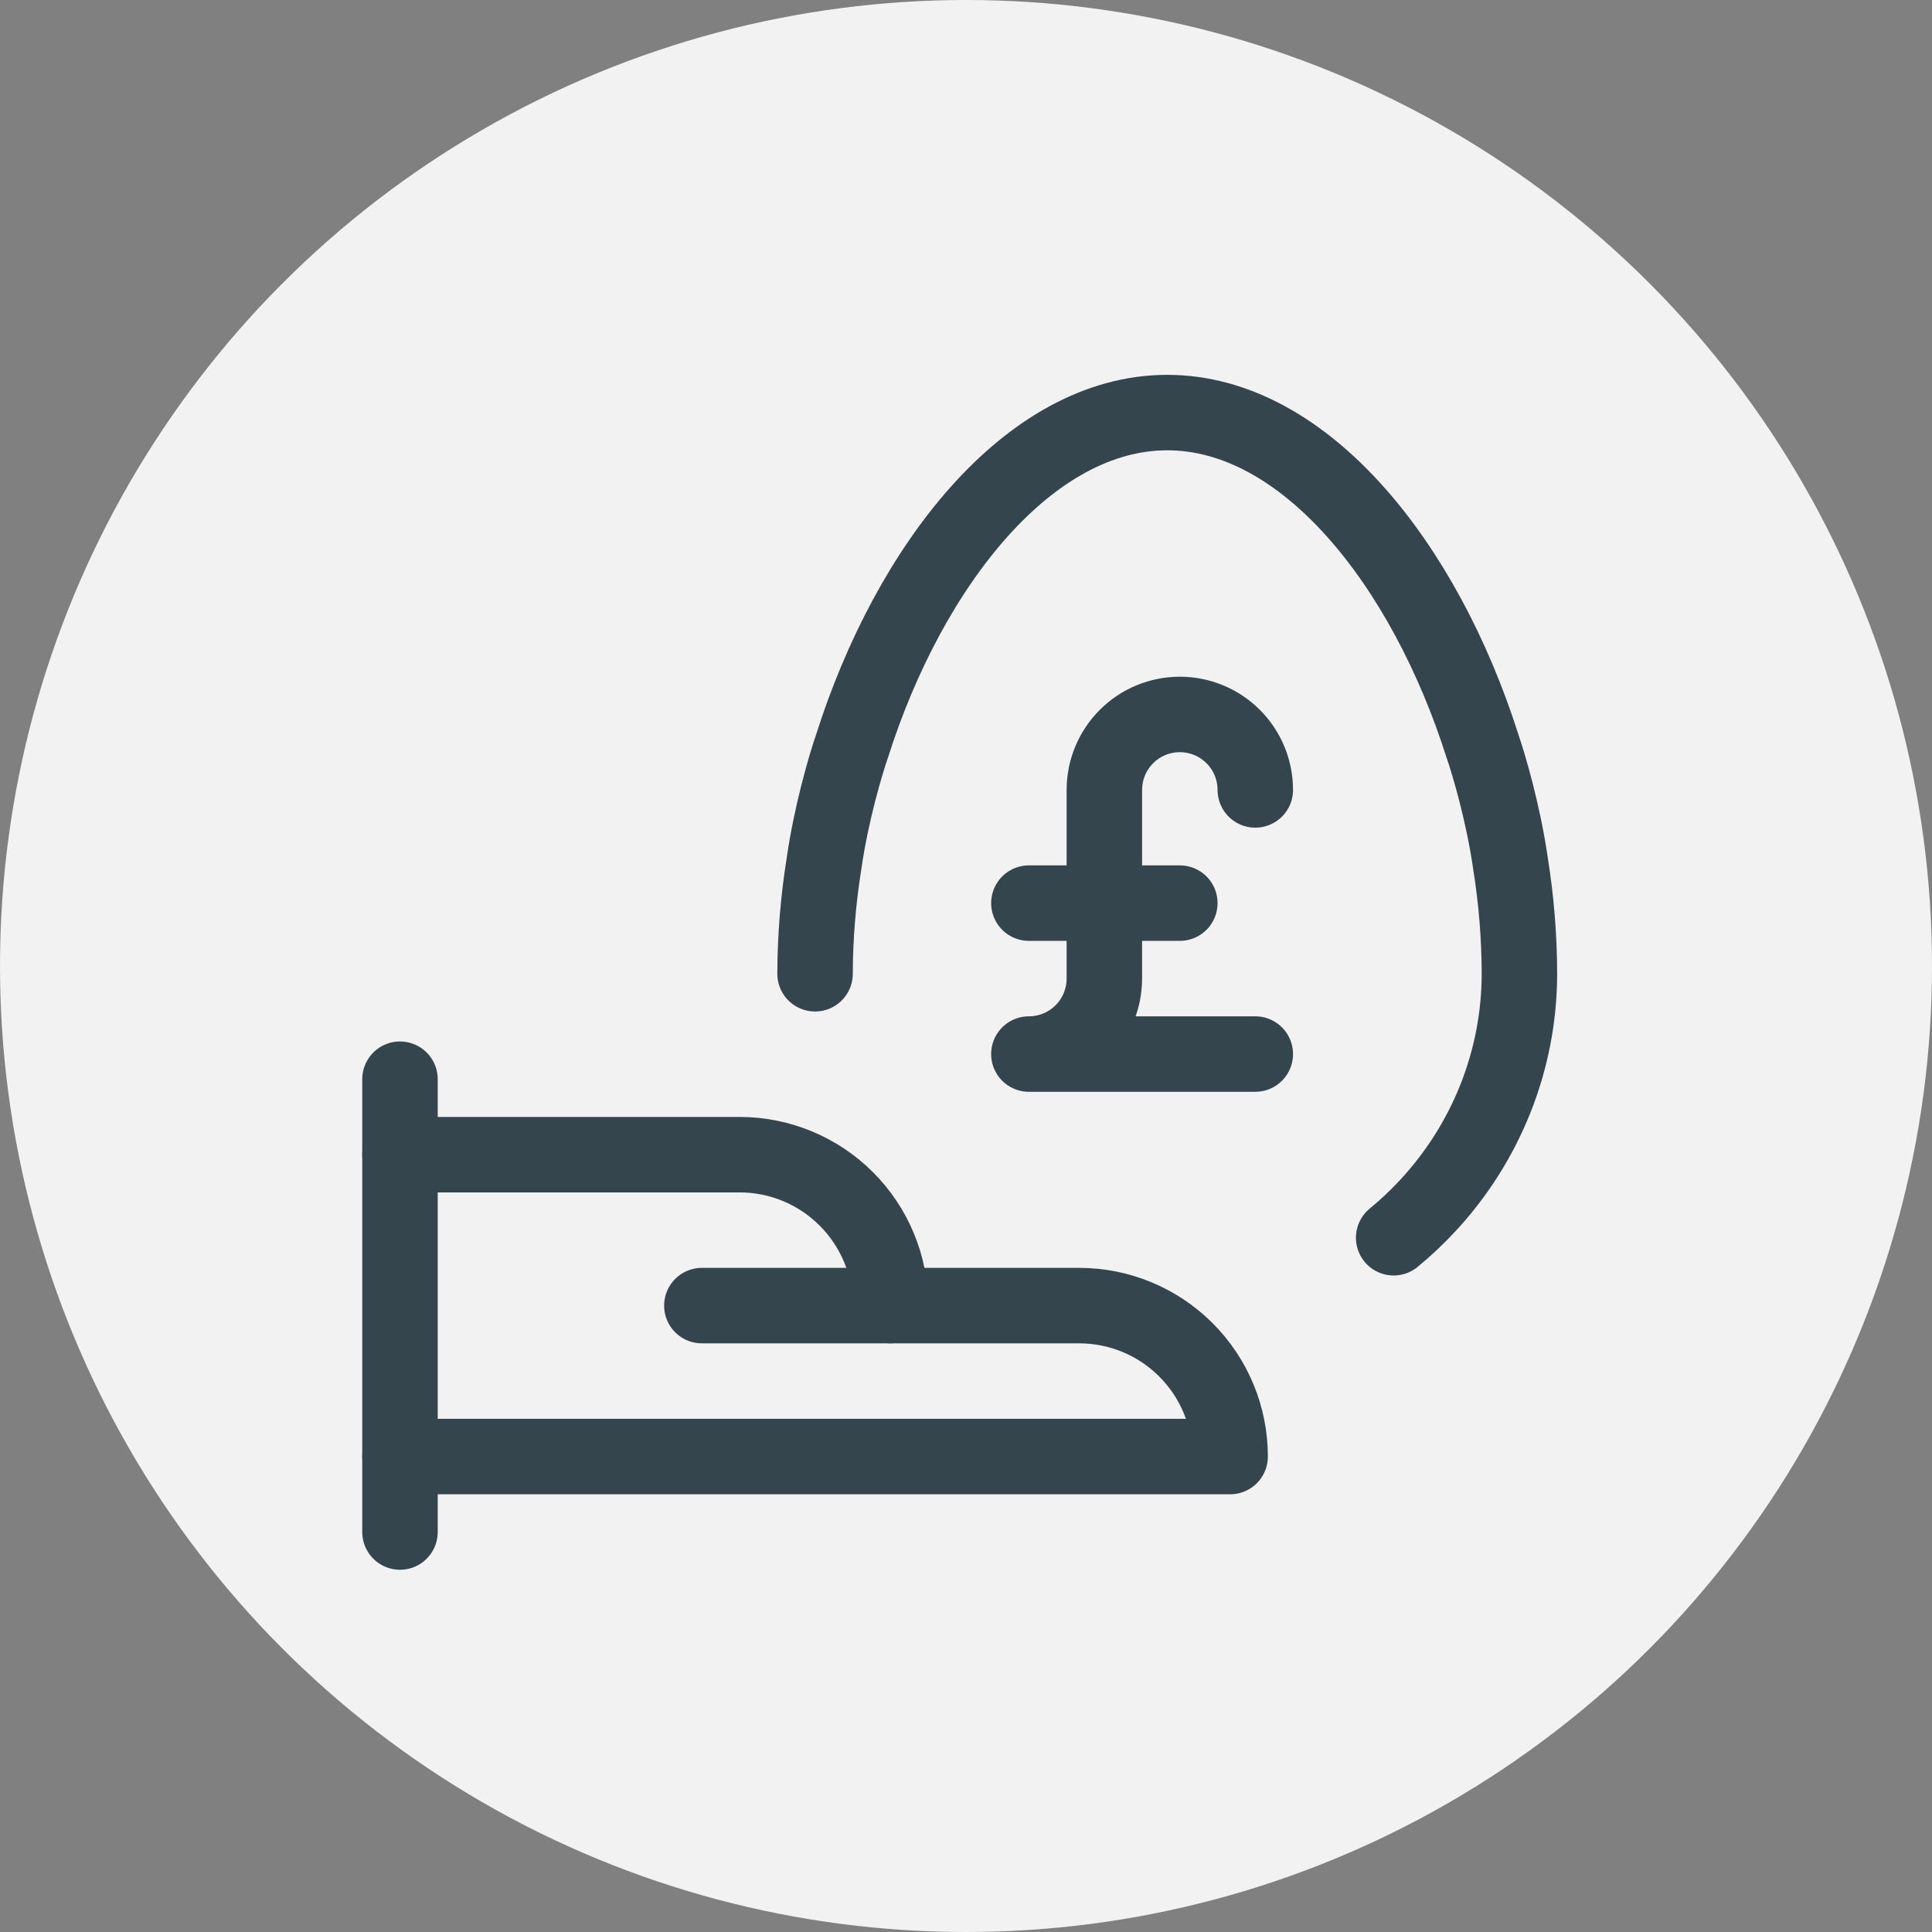
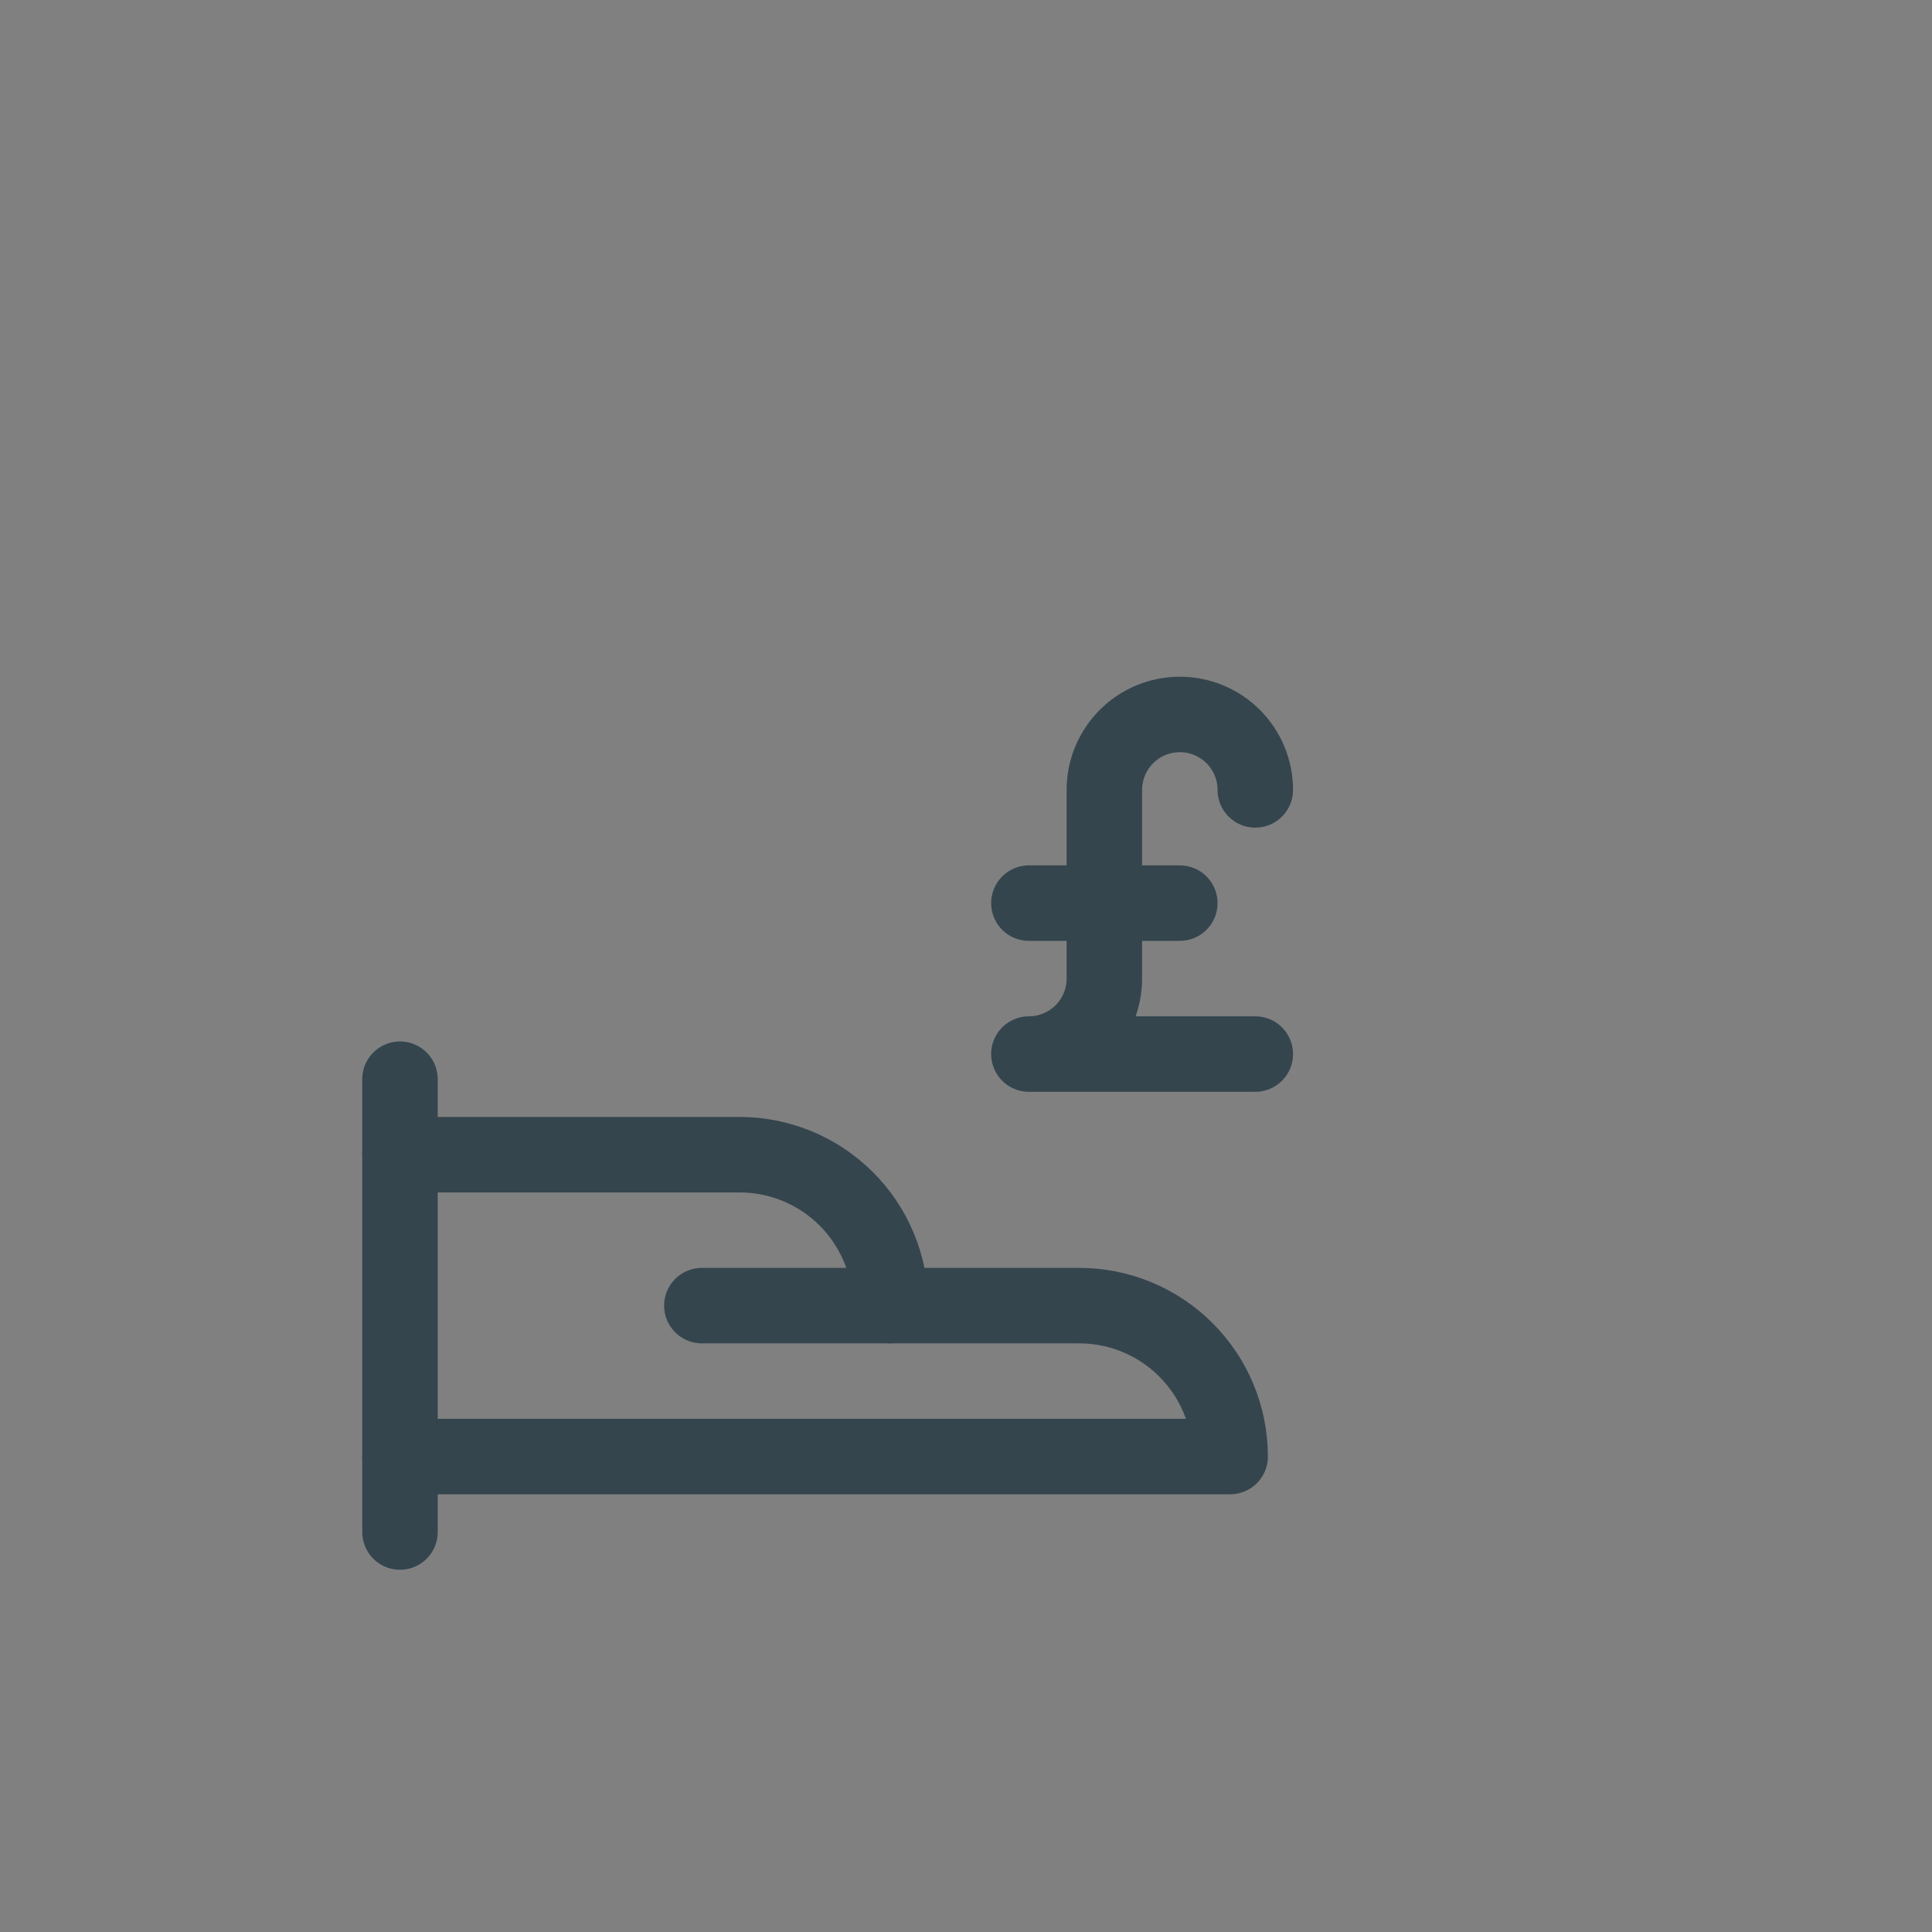
<svg xmlns="http://www.w3.org/2000/svg" width="64" height="64" viewBox="0 0 64 64" fill="none">
  <rect x="0" y="0" width="64" height="64" fill="#808080" stroke="none" />
-   <circle cx="32" cy="32" r="32" fill="#F2F2F3" />
  <g clip-path="url(#clip0_530_562)">
    <path d="M13.25 35.75V50.75" stroke="#34454E" stroke-width="2.5" stroke-linecap="round" stroke-linejoin="round" />
    <path d="M13.25 48.25H40.75C40.75 46.924 40.223 45.652 39.285 44.715C38.348 43.777 37.076 43.25 35.75 43.25H29.5C29.5 41.924 28.973 40.652 28.035 39.715C27.098 38.777 25.826 38.25 24.5 38.25H13.25" stroke="#34454E" stroke-width="2.5" stroke-linecap="round" stroke-linejoin="round" />
    <path d="M23.25 43.25H29.5" stroke="#34454E" stroke-width="2.5" stroke-linecap="round" stroke-linejoin="round" />
    <path d="M41.583 26.167C41.583 25.504 41.32 24.868 40.851 24.399C40.382 23.93 39.746 23.667 39.083 23.667C38.42 23.667 37.784 23.93 37.316 24.399C36.847 24.868 36.583 25.504 36.583 26.167V32.417C36.583 33.08 36.32 33.716 35.851 34.184C35.382 34.653 34.746 34.917 34.083 34.917H41.583" stroke="#34454E" stroke-width="2.5" stroke-linecap="round" stroke-linejoin="round" />
    <path d="M34.083 29.917H39.083" stroke="#34454E" stroke-width="2.5" stroke-linecap="round" stroke-linejoin="round" />
-     <path d="M27 32.257C27.003 31.041 27.102 29.826 27.294 28.625C27.529 26.968 28.01 25.334 28.222 24.724C30.129 18.711 34.096 13.667 38.667 13.667C43.237 13.667 47.204 18.711 49.112 24.724C49.323 25.334 49.805 26.968 50.04 28.625C50.232 29.826 50.33 31.041 50.333 32.257C50.33 35.102 49.244 37.844 47.288 39.947C46.937 40.324 46.562 40.676 46.167 41.002" stroke="#34454E" stroke-width="2.5" stroke-linecap="round" stroke-linejoin="round" />
  </g>
  <defs>
    <clipPath id="clip0_530_562">
      <rect width="40" height="40" fill="white" transform="translate(12 12)" />
    </clipPath>
  </defs>
</svg>